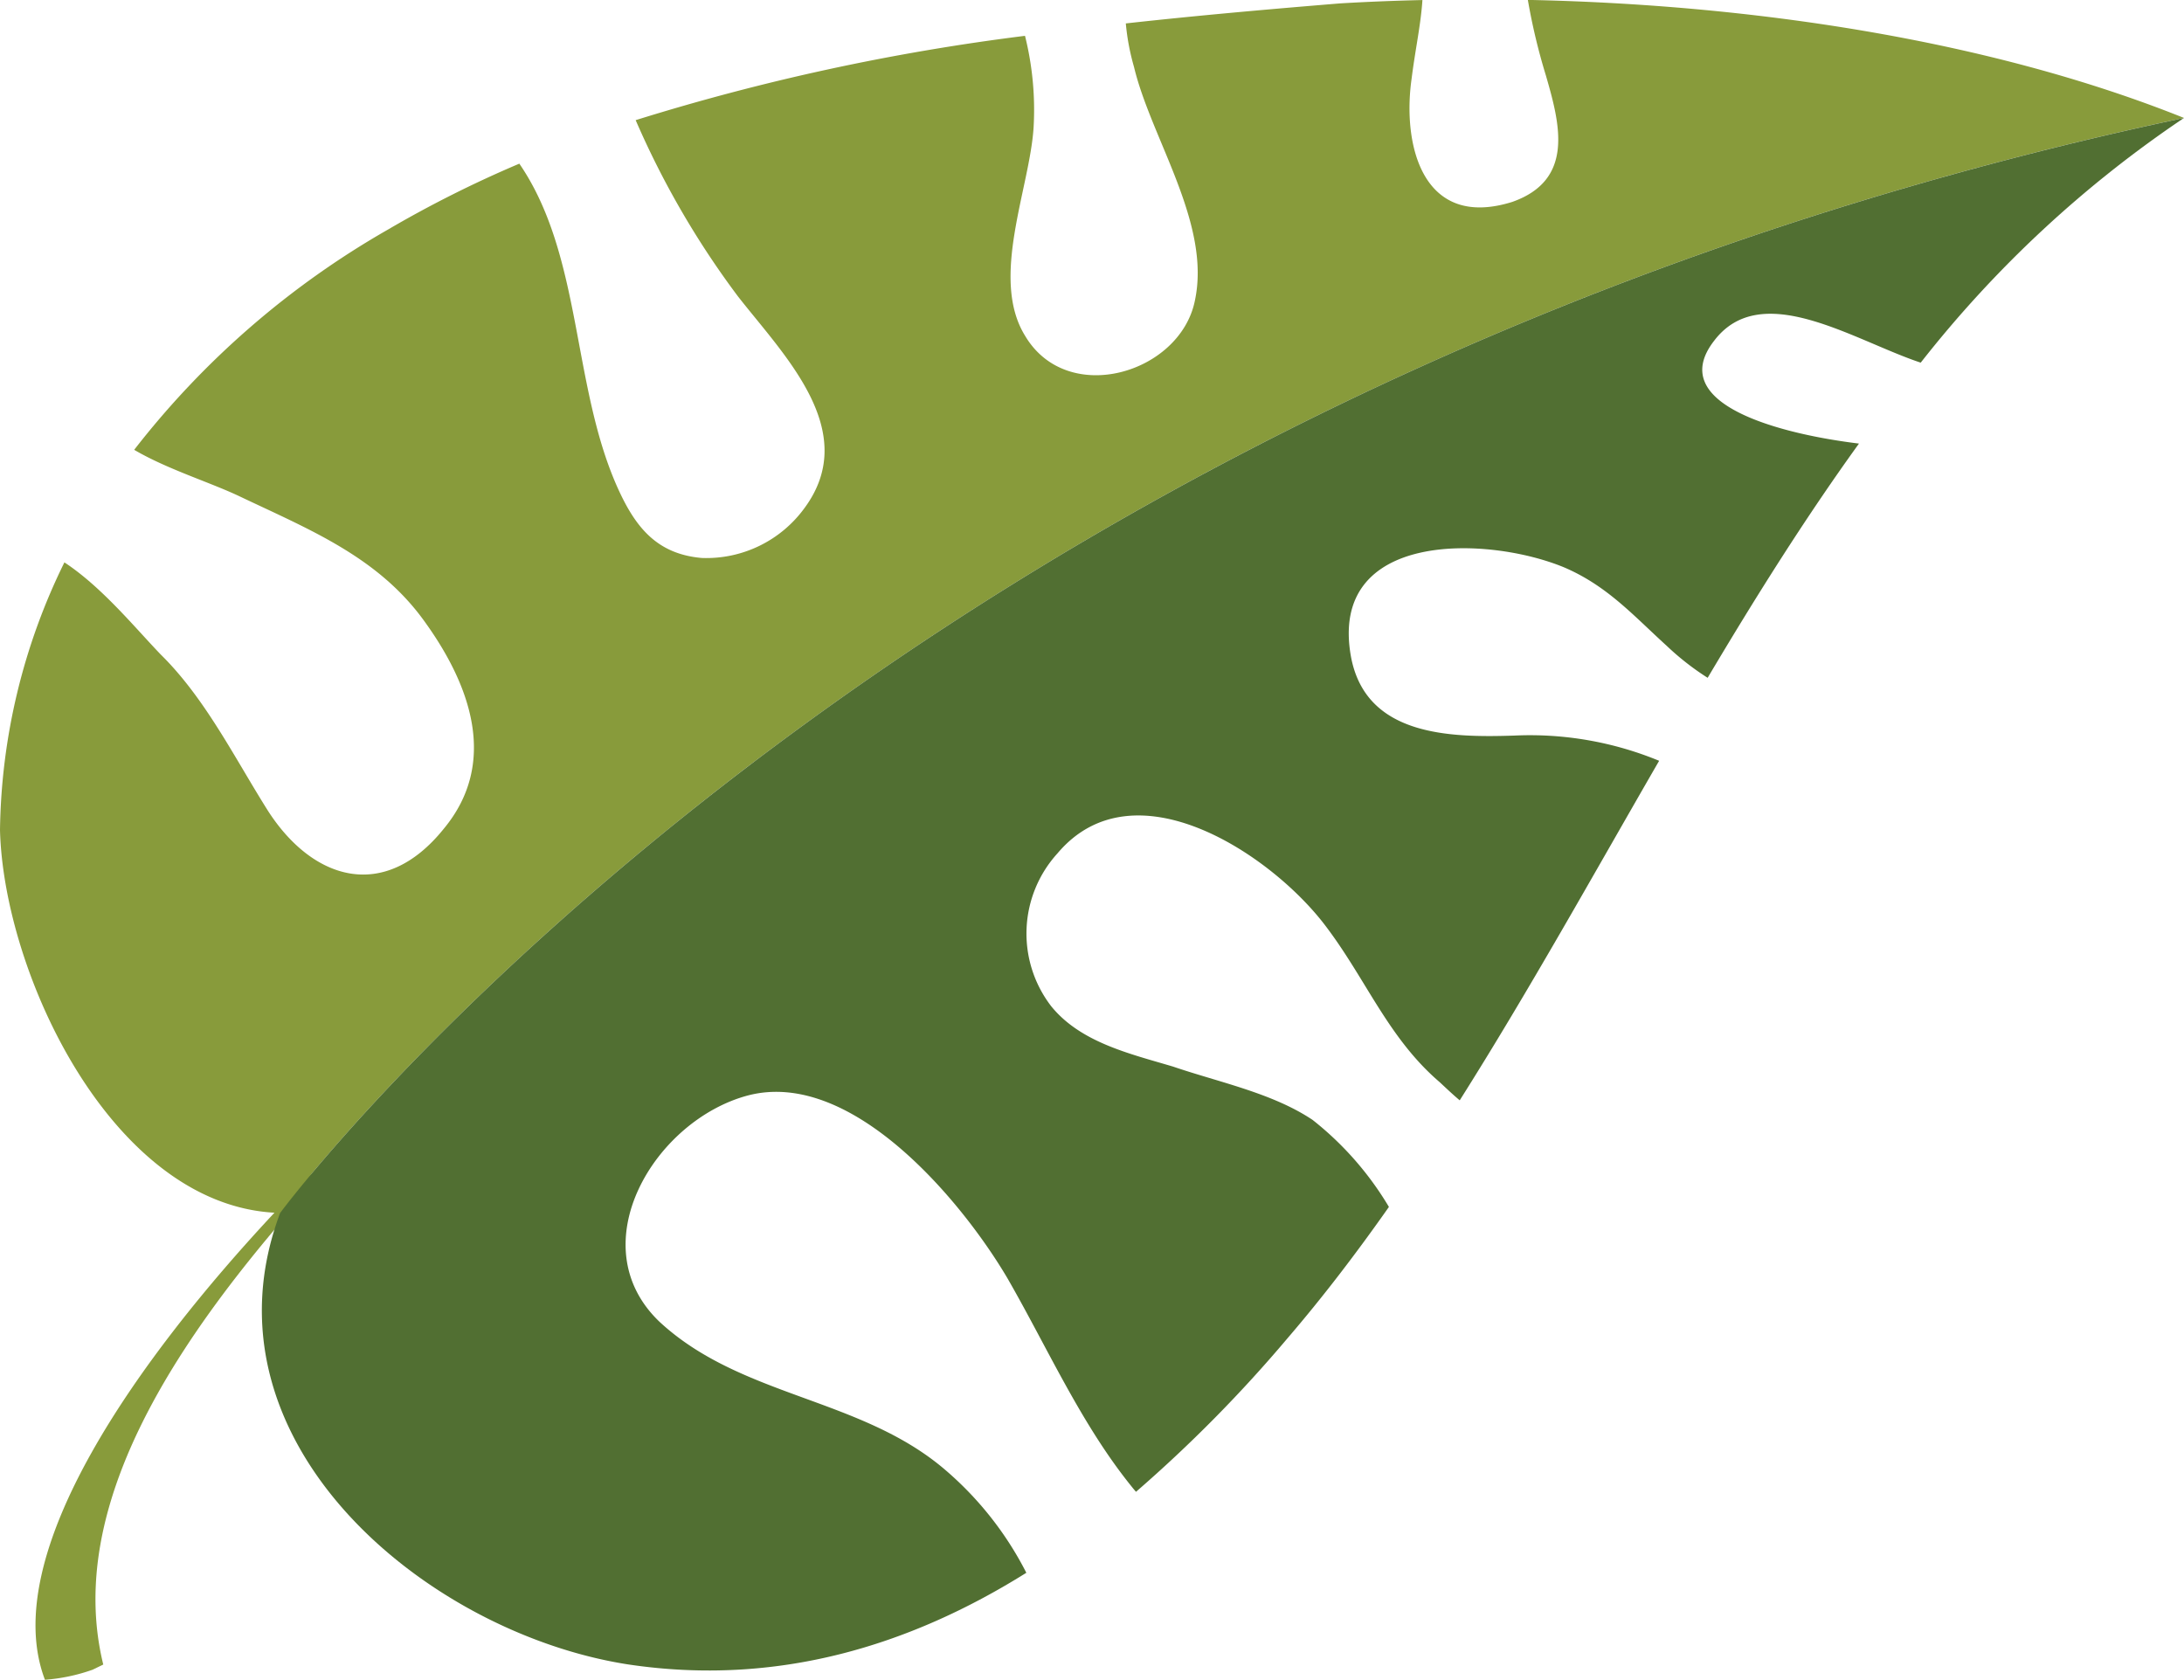
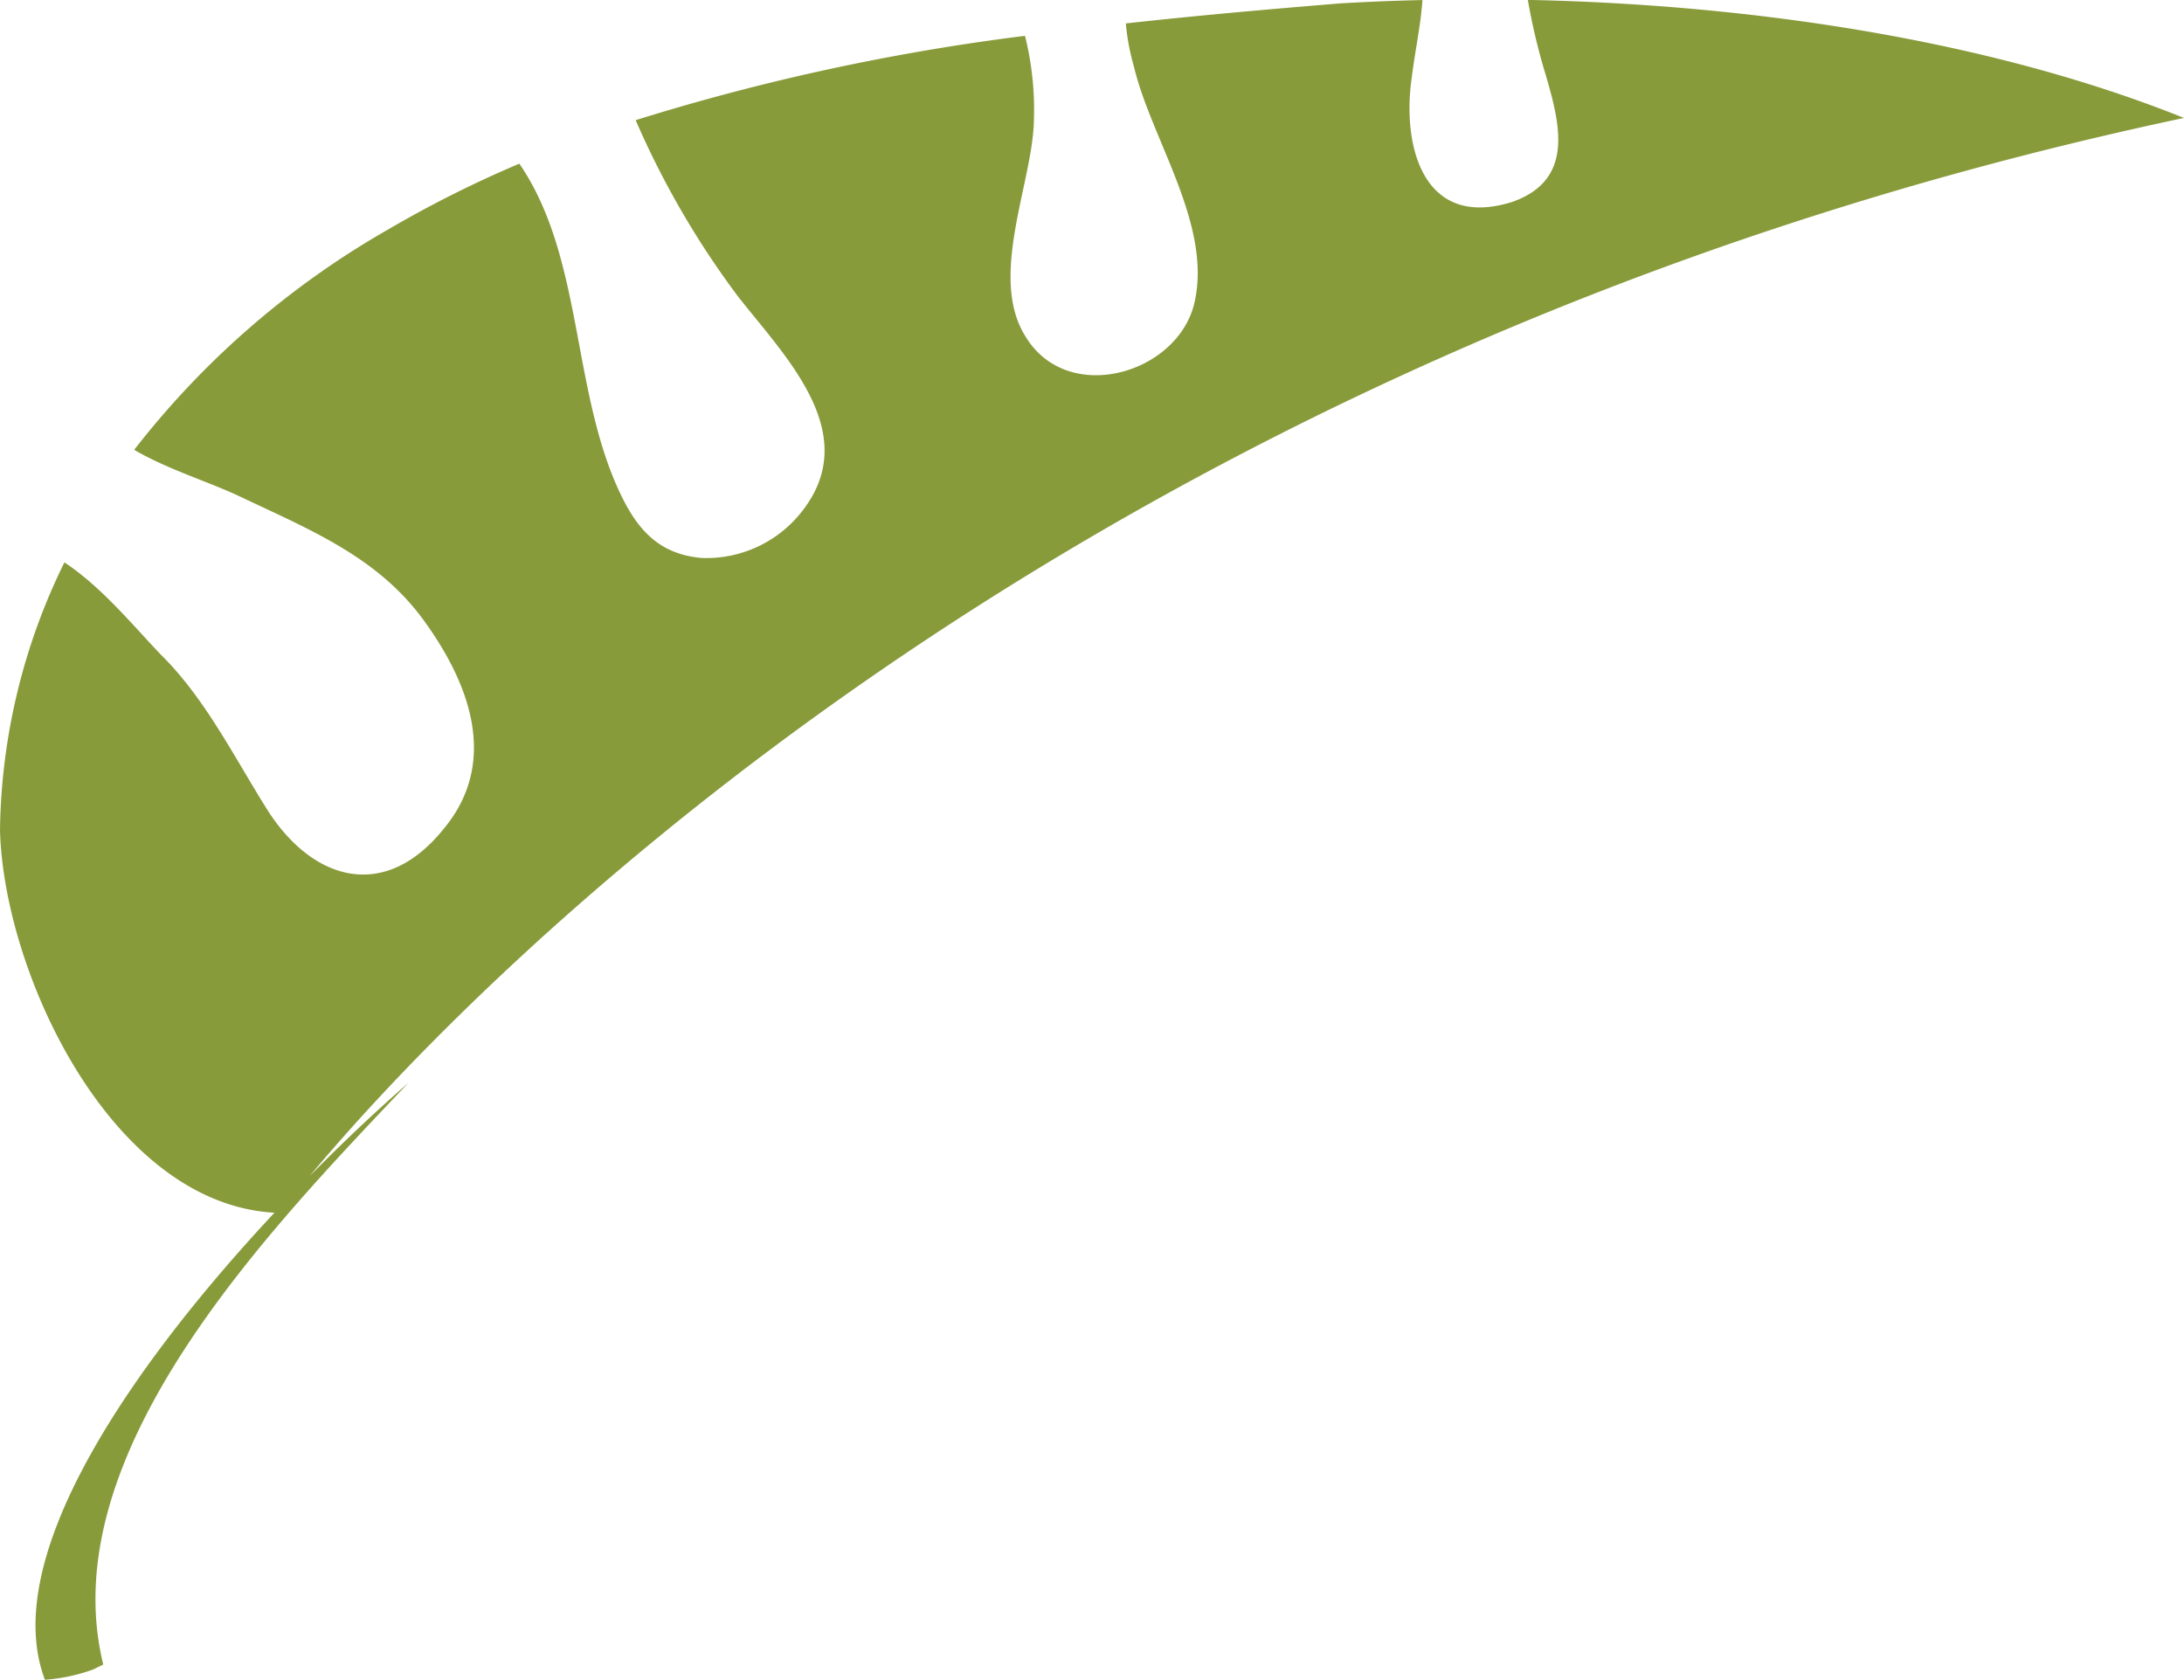
<svg xmlns="http://www.w3.org/2000/svg" width="177.632" height="136.616" viewBox="0 0 177.632 136.616">
  <g id="MZ_Illustrations_RGB-01" data-name="MZ Illustrations_RGB-01" transform="translate(-23.345 -83.408)">
    <path id="Path_53170" data-name="Path 53170" d="M200.977,93c-16-6.417-35.44-9.233-53.367-9.6a49.65,49.65,0,0,0,1.468,6.149c1.136,3.922,2.36,8.489-2.74,10.281-7.277,2.276-8.952-4.6-8.183-10.018.3-2.388.75-4.386.88-6.4-2.269.052-4.5.142-6.677.27-5.715.468-11.562.98-17.447,1.631a18.88,18.88,0,0,0,.668,3.544c1.4,5.857,6.316,12.76,4.94,19.05-1.234,5.879-10.365,8.6-13.8,2.812-2.89-4.675.389-12.006.693-16.972a24.814,24.814,0,0,0-.7-7.425A181.891,181.891,0,0,0,75.046,93.18a70.749,70.749,0,0,0,8.319,14.332c3.768,4.821,10.028,10.956,5.413,17.215a9.865,9.865,0,0,1-8.351,4.061c-3.607-.311-5.354-2.444-6.772-5.541-3.826-8.343-2.906-18.994-8.07-26.529a92.966,92.966,0,0,0-10.695,5.366,70.233,70.233,0,0,0-20.631,17.908c2.691,1.58,6.12,2.62,8.575,3.785C48.557,126.5,54.143,128.717,57.91,134c3.674,5.1,6,11.423,1.529,16.81-4.845,6.027-10.712,4.175-14.337-1.519-2.707-4.305-5.087-9.113-8.677-12.645-2.13-2.215-4.786-5.487-7.841-7.5a50.685,50.685,0,0,0-5.239,21.772c.3,11.648,9.069,30.388,22.322,31.12C34.745,193.726,23.109,209.789,27,220.024a14.9,14.9,0,0,0,3.88-.819l.864-.42c-4.213-17.167,13.539-35.407,24.8-47.287-2.278,1.972-5.062,4.563-8.01,7.556C59.556,165.822,108.785,112.528,200.977,93Z" transform="translate(0 0)" fill="#889b3b" />
-     <path id="Path_53171" data-name="Path 53171" d="M220.644,131.409a93.478,93.478,0,0,1,21.412-19.9C136.441,133.878,87.208,200.568,87.208,200.568c-6.949,18.522,11.846,34.163,28.306,36.715,12.12,1.812,22.909-1.525,32.386-7.453a27.35,27.35,0,0,0-6.8-8.542c-6.864-5.726-16.443-5.772-23.026-11.864-6.537-6.228-.42-16.43,7.226-18.427,8.479-2.172,17.444,8.727,21.066,14.882,3.3,5.738,6,11.883,10.135,16.984.1.13.211.255.318.381a112.633,112.633,0,0,0,12.334-12.5c2.881-3.356,5.611-6.933,8.237-10.67a25.818,25.818,0,0,0-6.2-7.071c-3.273-2.194-7.619-3.065-11.36-4.343-3.511-1.046-7.532-1.96-9.922-4.927a9.692,9.692,0,0,1,.529-12.418c6.241-7.394,17.445.122,21.809,5.917,3.308,4.356,5.088,9.113,9.279,12.7.4.37.98.931,1.624,1.473,5.6-8.86,10.839-18.3,16.219-27.615a27.546,27.546,0,0,0-11.767-2.051c-5.322.178-12.077.021-13.292-6.386-1.888-10.325,11.113-9.877,17.346-7.287,3.509,1.507,5.624,3.92,8.341,6.385a21.725,21.725,0,0,0,3.318,2.59c3.907-6.579,7.948-13.012,12.307-19.05-6.293-.763-15.8-3.166-11.789-8.35,3.843-5.087,11.374-.033,16.814,1.77" transform="translate(-41.08 -18.507)" fill="#516f32" />
  </g>
</svg>